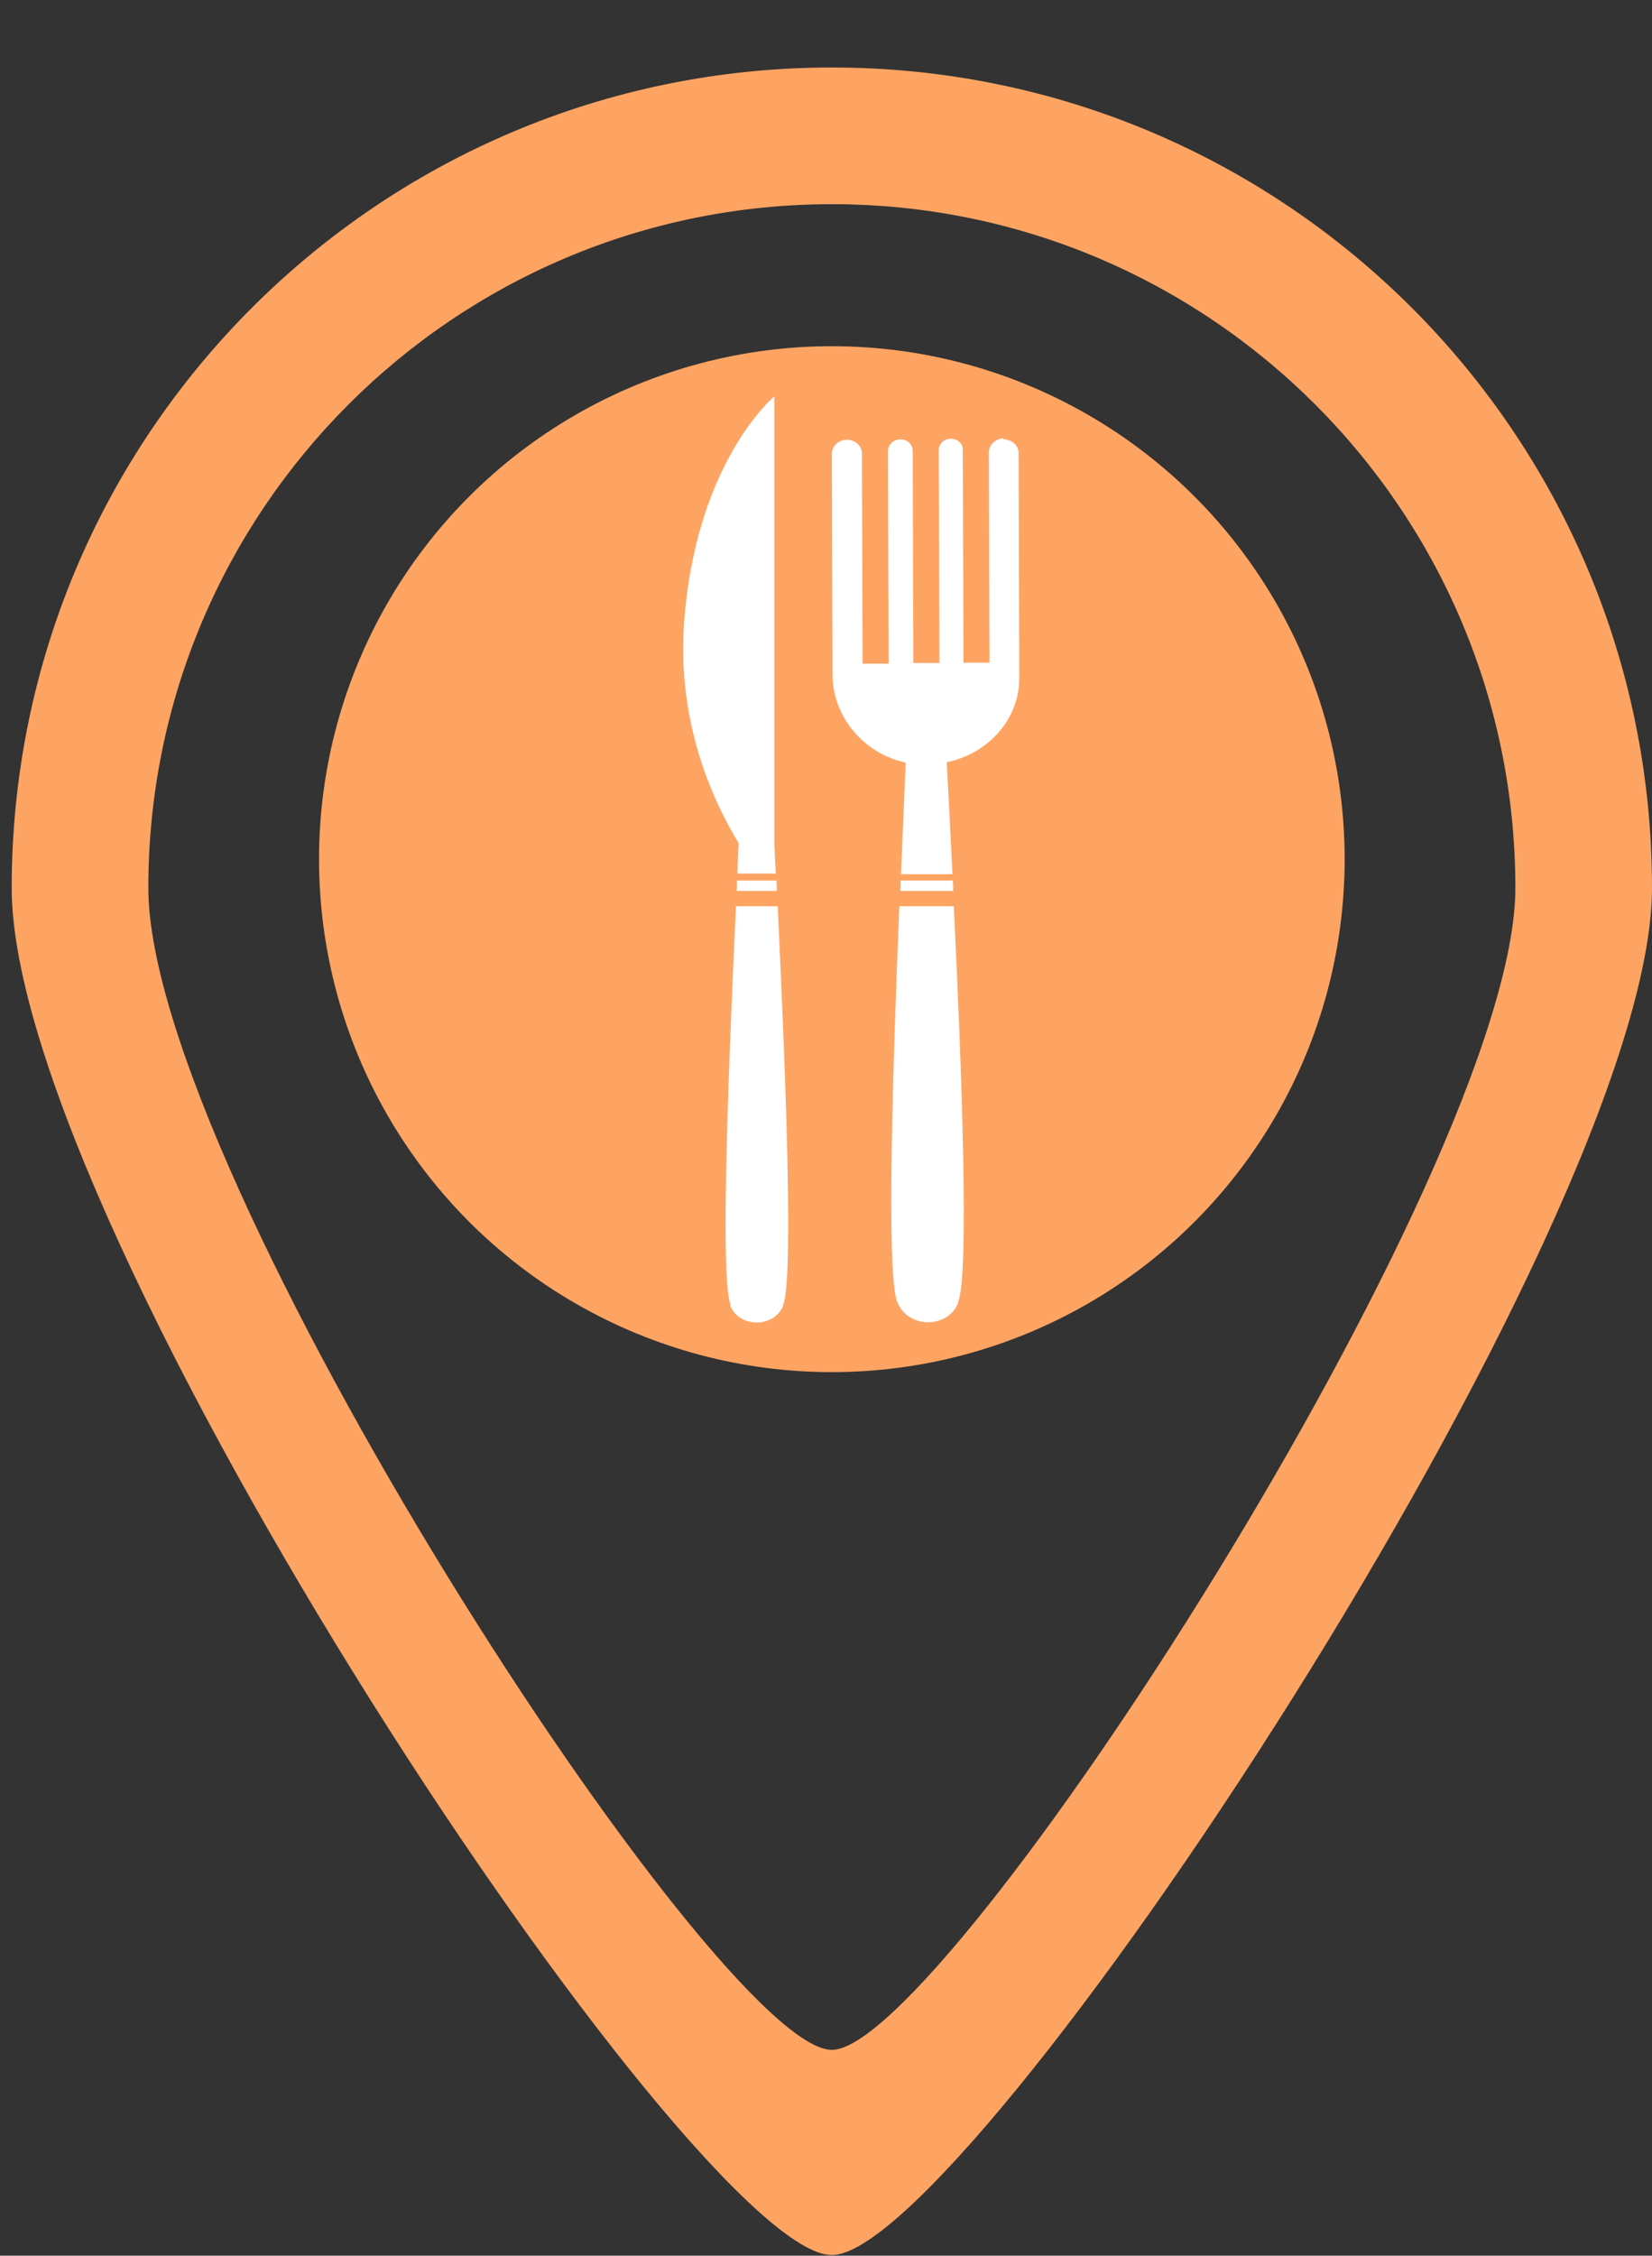
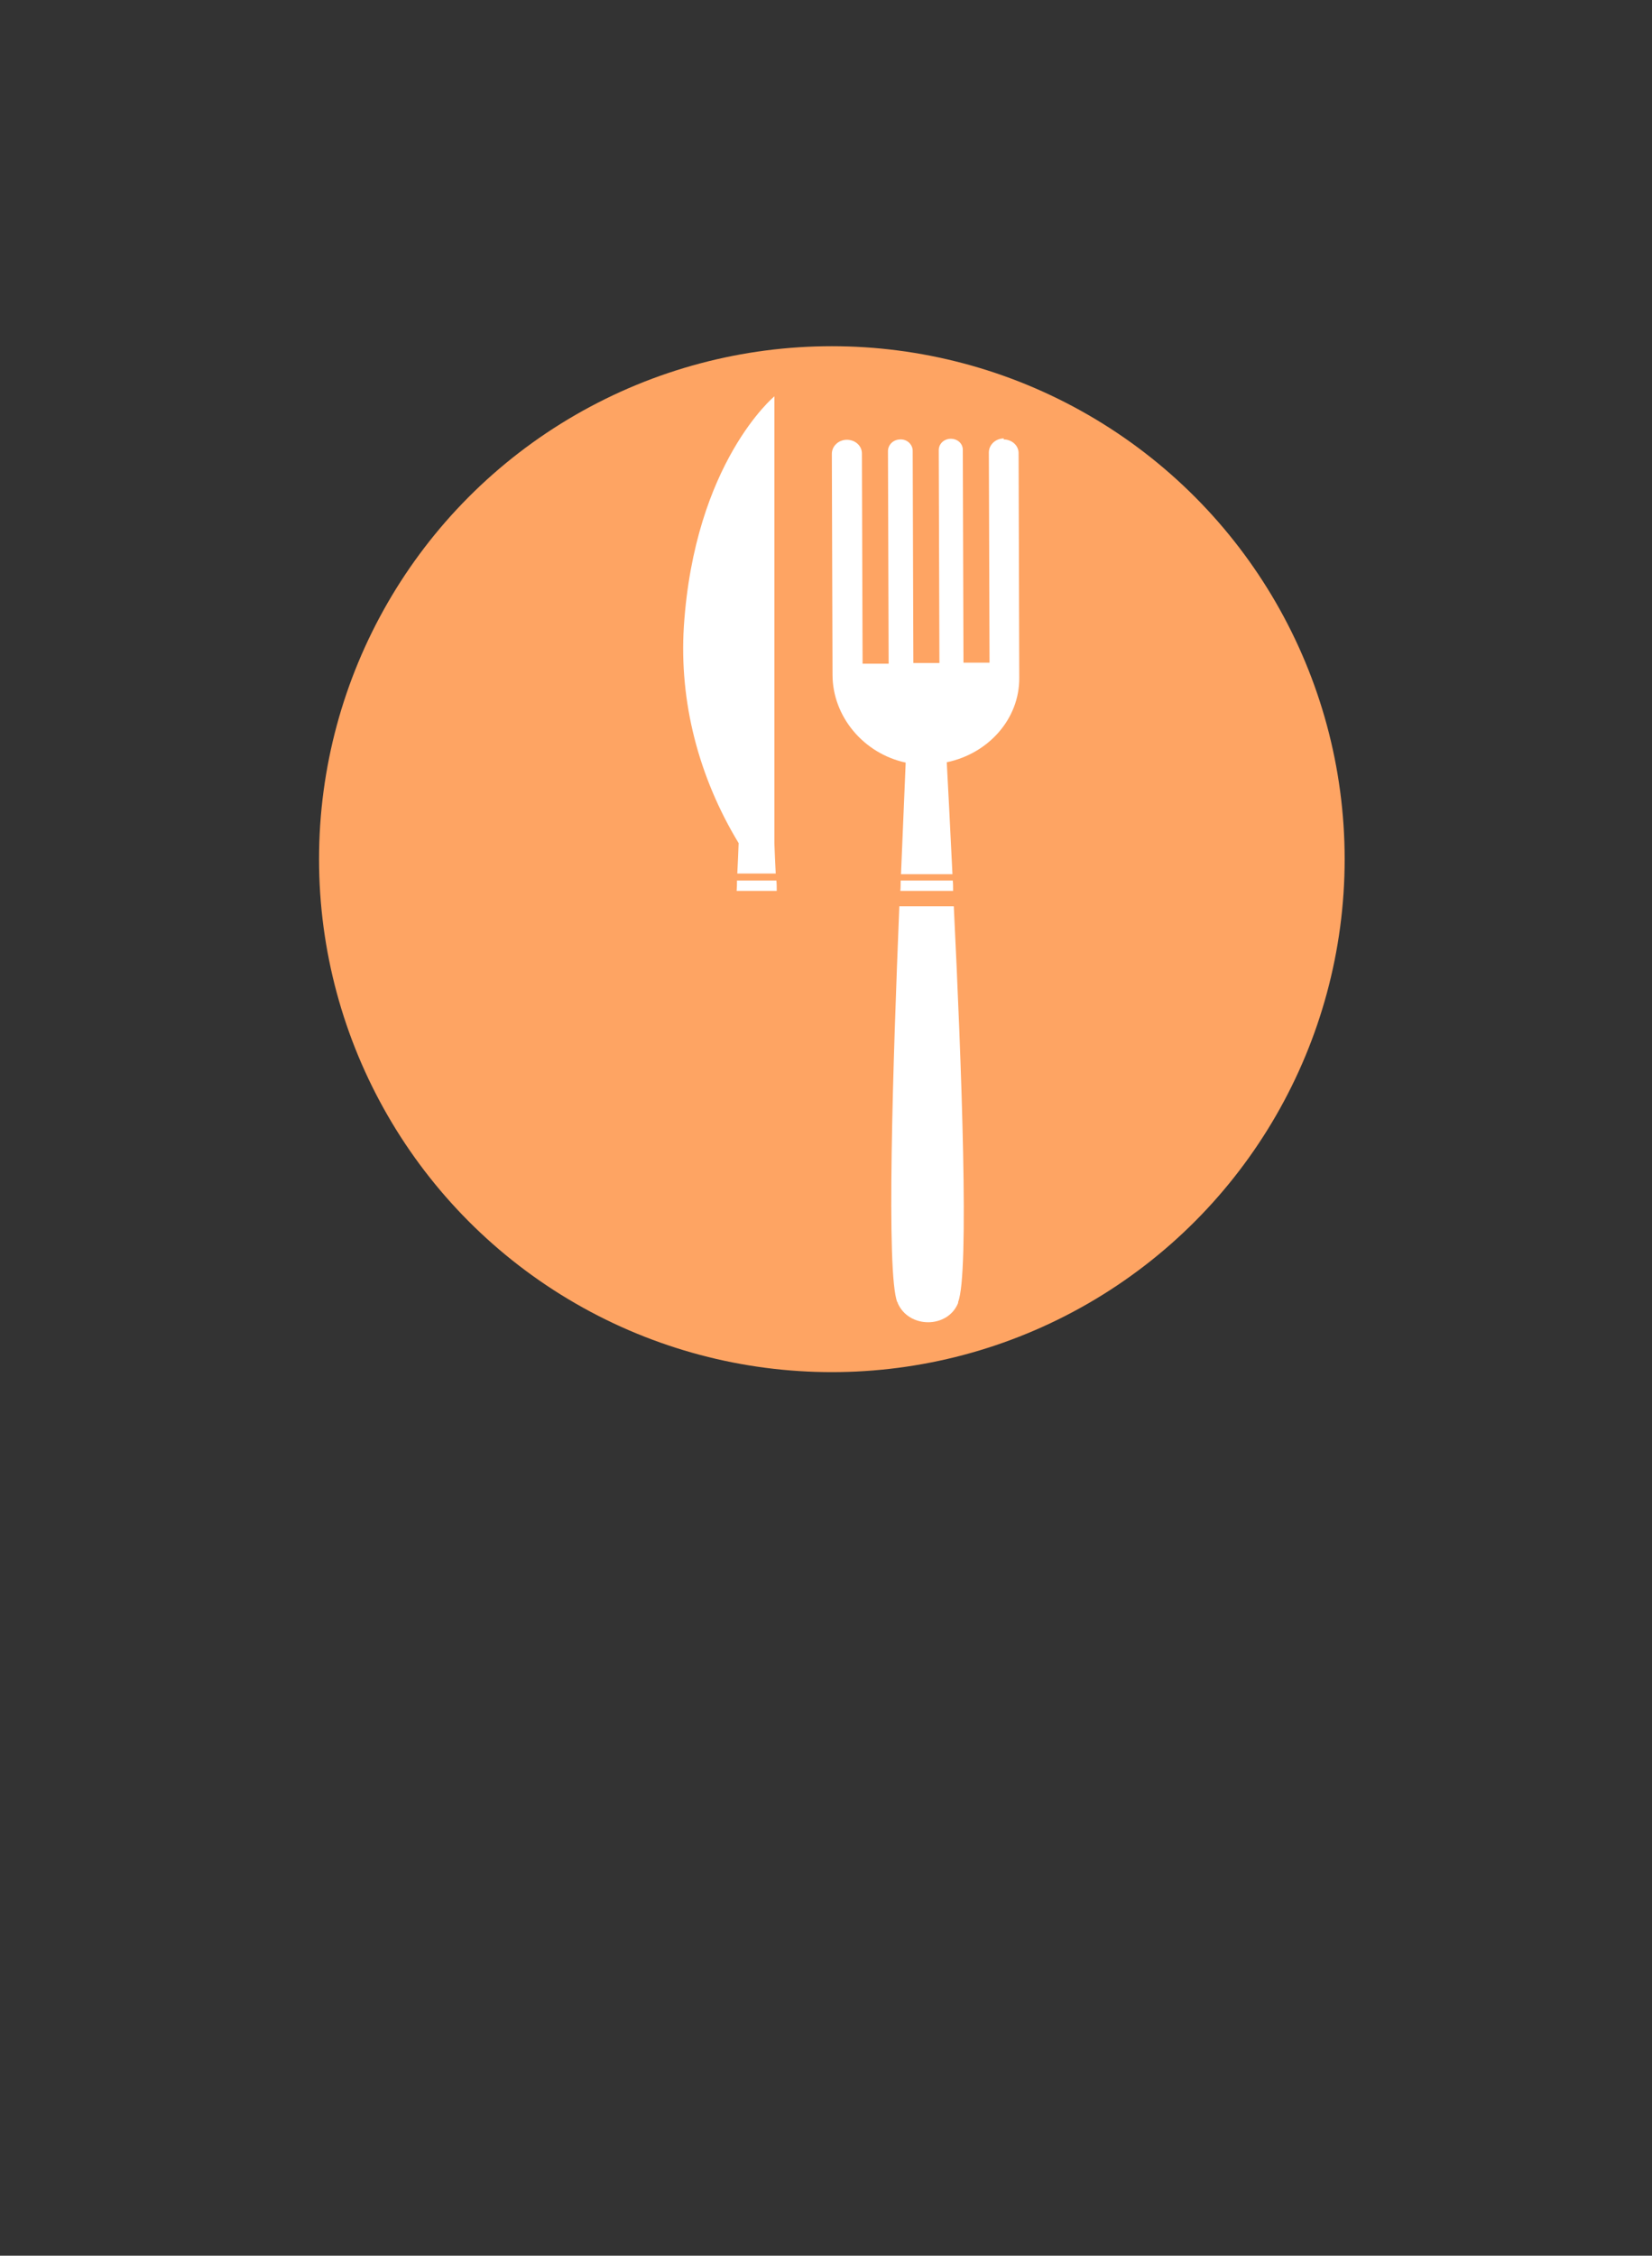
<svg xmlns="http://www.w3.org/2000/svg" id="_Слой_1" data-name="Слой 1" viewBox="0 0 49.45 67.5">
  <rect x="0" y="0" width="49.45" height="67.5" fill="#333333" stroke="none" />
  <defs>
    <style> .cls-1, .cls-2, .cls-3 { stroke-width: 0px; } .cls-1, .cls-3 { fill: #fea463; } .cls-2 { fill: #fff; } .cls-3 { fill-rule: evenodd; } </style>
  </defs>
  <g id="Page-1">
    <g id="Icon-Set">
-       <path id="location" class="cls-3" d="M24.9,32.7c-3.39,0-6.14-2.75-6.14-6.14s2.75-6.14,6.14-6.14,6.14,2.75,6.14,6.14-2.75,6.14-6.14,6.14h0ZM24.9,16.34c-5.65,0-10.23,4.58-10.23,10.23s4.58,10.23,10.23,10.23,10.23-4.58,10.23-10.23-4.58-10.23-10.23-10.23h0ZM24.9,61.34c-3.4.02-20.46-26.22-20.46-34.77C4.44,15.27,13.6,6.11,24.9,6.11s20.46,9.16,20.46,20.46c0,8.44-17.11,34.79-20.46,34.77h0ZM24.9,2.02C11.34,2.02.35,13.01.35,26.57c0,10.26,20.47,40.93,24.55,40.91,4.02.02,24.55-30.79,24.55-40.91,0-13.56-10.99-24.55-24.55-24.55h0Z" />
-     </g>
+       </g>
  </g>
  <g>
    <circle class="cls-1" cx="24.9" cy="25.71" r="15.35" />
    <g>
      <path class="cls-2" d="M26.87,38.96v.03c.33.77,1.5.77,1.81,0v-.03c.34-.83.1-7.17-.13-11.84h-1.63c-.19,4.67-.4,11.02-.06,11.85Z" />
      <path class="cls-2" d="M26.95,26.66h1.58c0-.11,0-.21-.01-.31h-1.56c0,.1,0,.21-.01.31Z" />
      <path class="cls-2" d="M30.05,13.12c-.25,0-.45.19-.45.42l.02,6.29h-.78s-.02-6.37-.02-6.37c0-.19-.16-.33-.36-.33h0c-.2,0-.36.15-.36.34l.02,6.37h-.78s-.02-6.35-.02-6.35c0-.19-.17-.35-.37-.34-.21,0-.37.16-.37.35l.02,6.36h-.78s-.02-6.29-.02-6.29c0-.23-.2-.41-.45-.41h0c-.25,0-.45.19-.45.42l.02,6.61c0,1.25.93,2.36,2.19,2.63-.03.72-.08,1.92-.14,3.34h1.54c-.07-1.43-.13-2.63-.17-3.35,1.25-.26,2.18-1.3,2.17-2.53l-.02-6.72c0-.23-.2-.41-.45-.41Z" />
    </g>
    <g>
      <path class="cls-2" d="M23.18,25.23v-13.37s-2.39,1.98-2.71,6.89c-.14,2.25.44,4.5,1.64,6.48-.01.24-.02.55-.04.91h1.15c-.02-.36-.03-.66-.04-.91Z" />
-       <path class="cls-2" d="M21.86,39.05v.03c.28.66,1.3.66,1.58,0v-.03c.35-.83.02-8.02-.16-11.93h-1.25c-.18,3.91-.5,11.1-.16,11.93Z" />
      <path class="cls-2" d="M22.06,26.35c0,.1,0,.2-.01.31h1.2c0-.11,0-.21-.01-.31h-1.17Z" />
    </g>
  </g>
</svg>